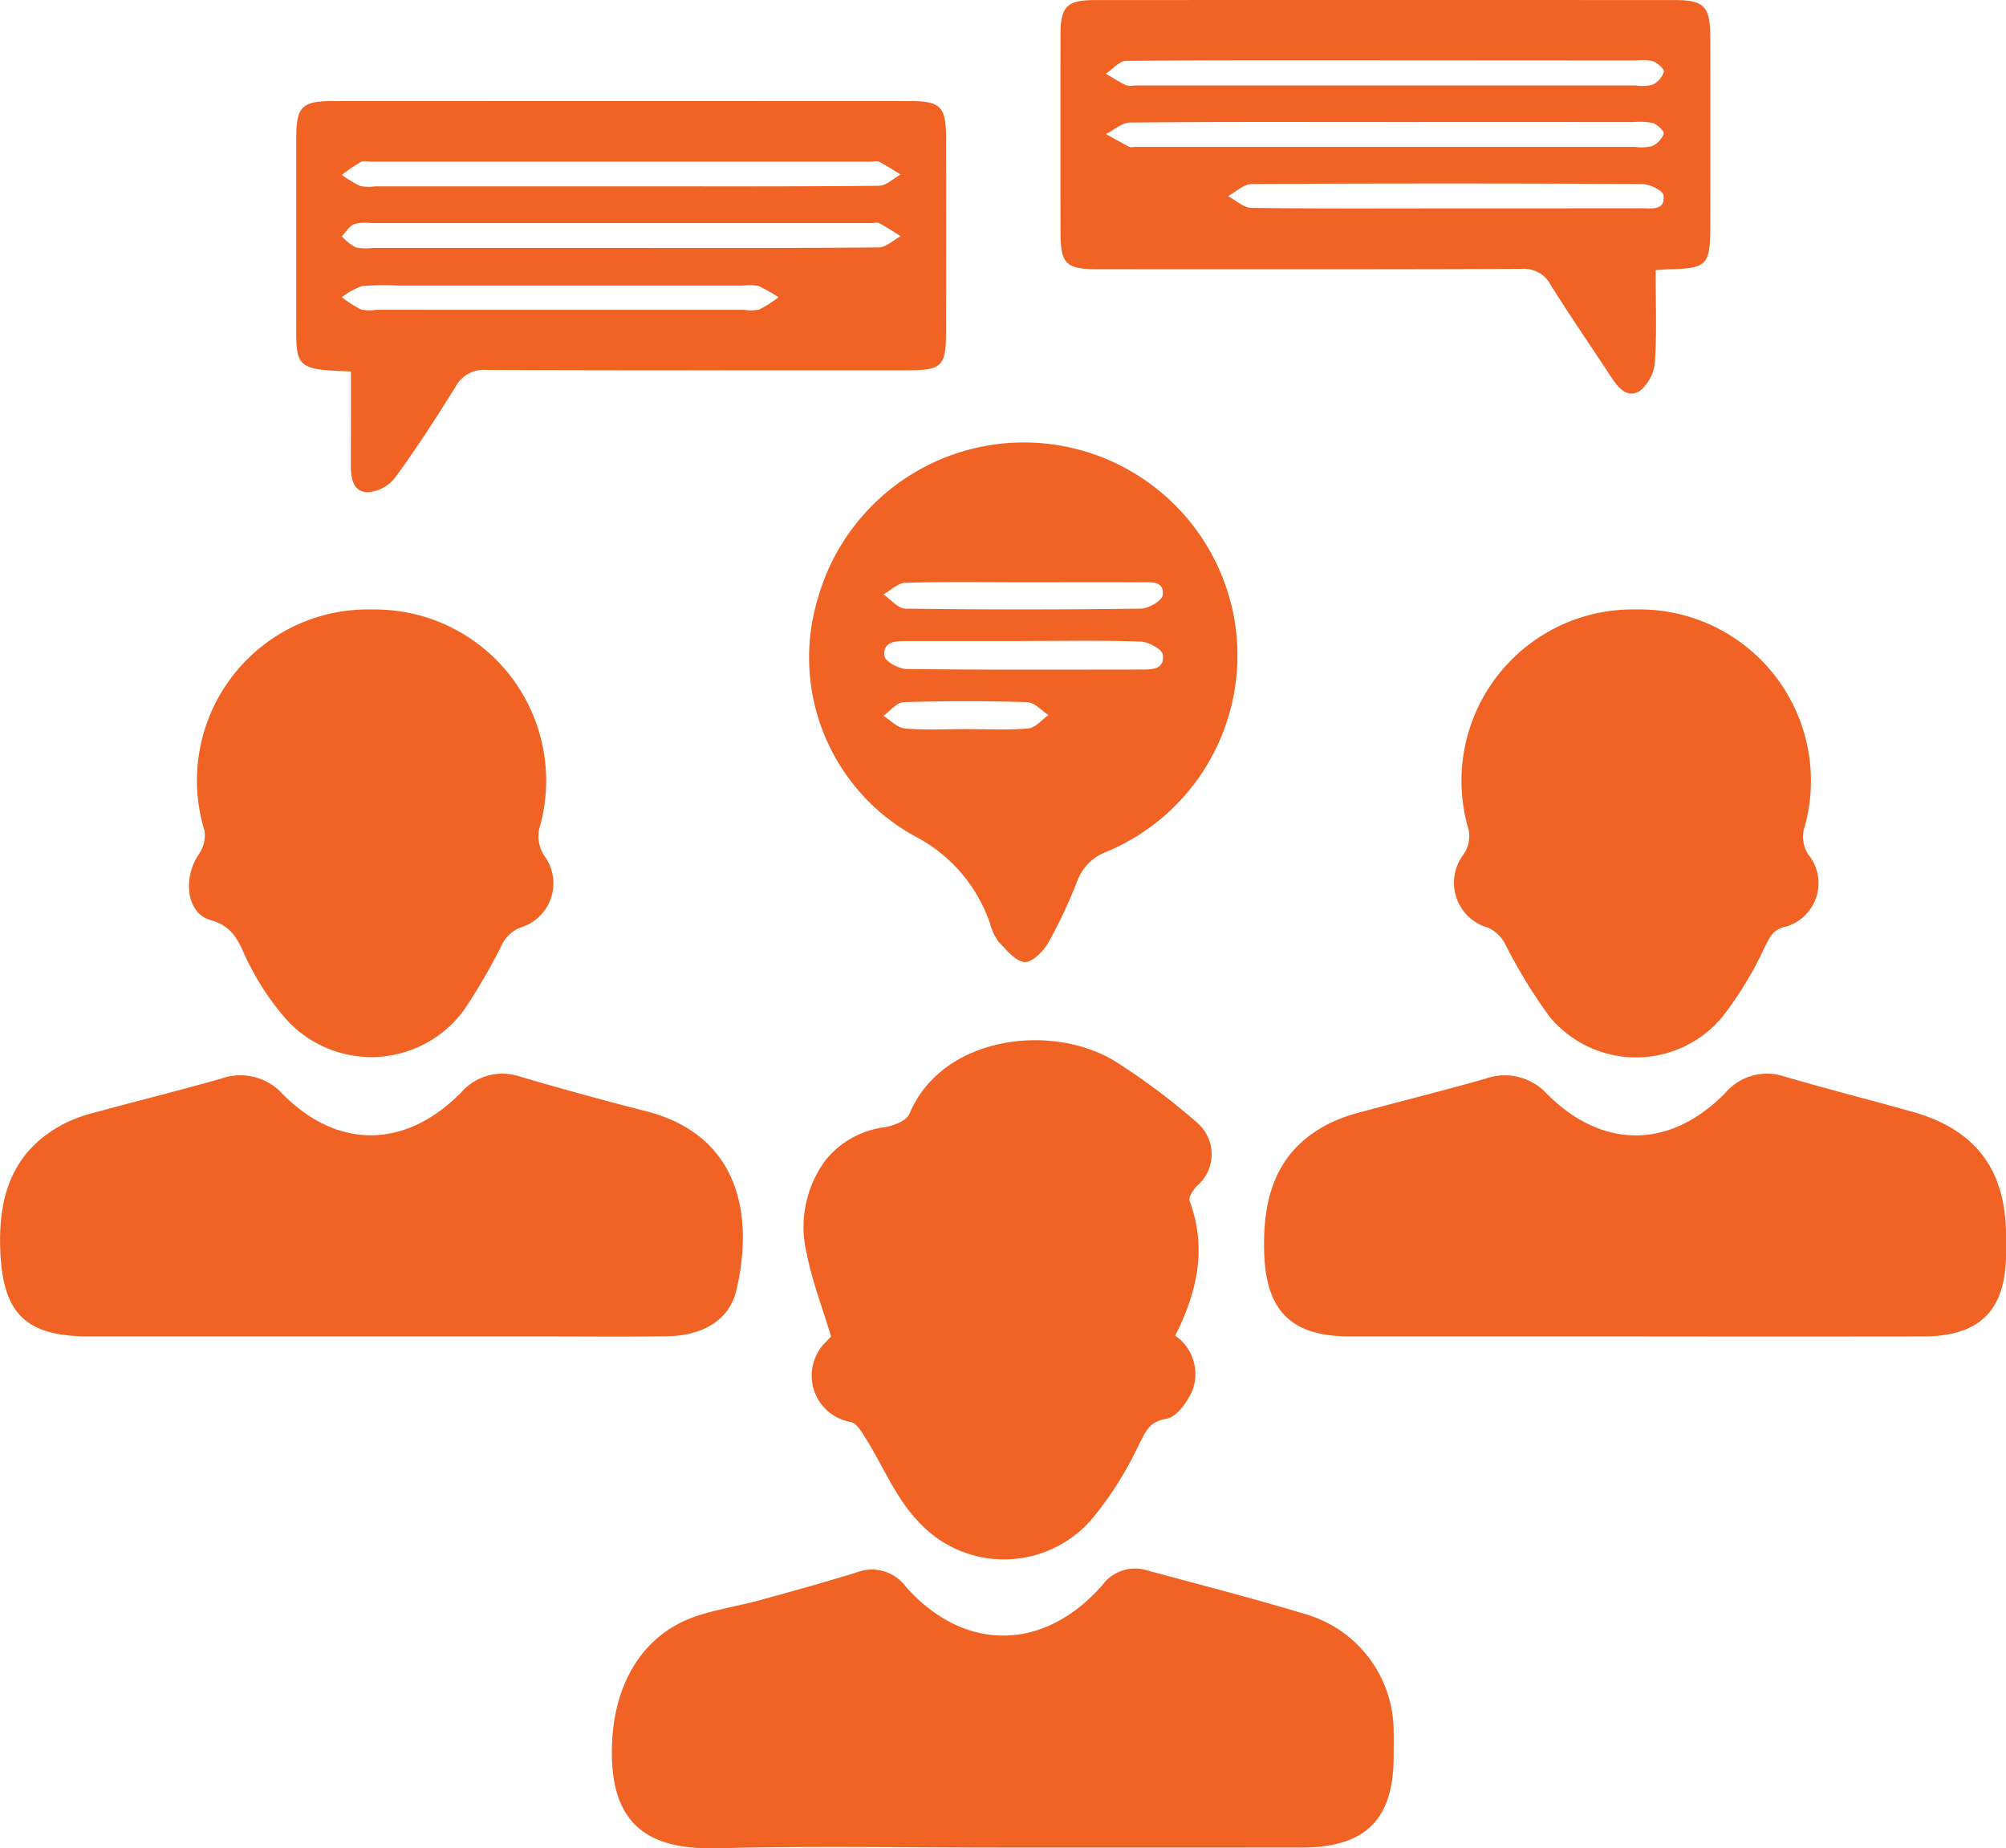
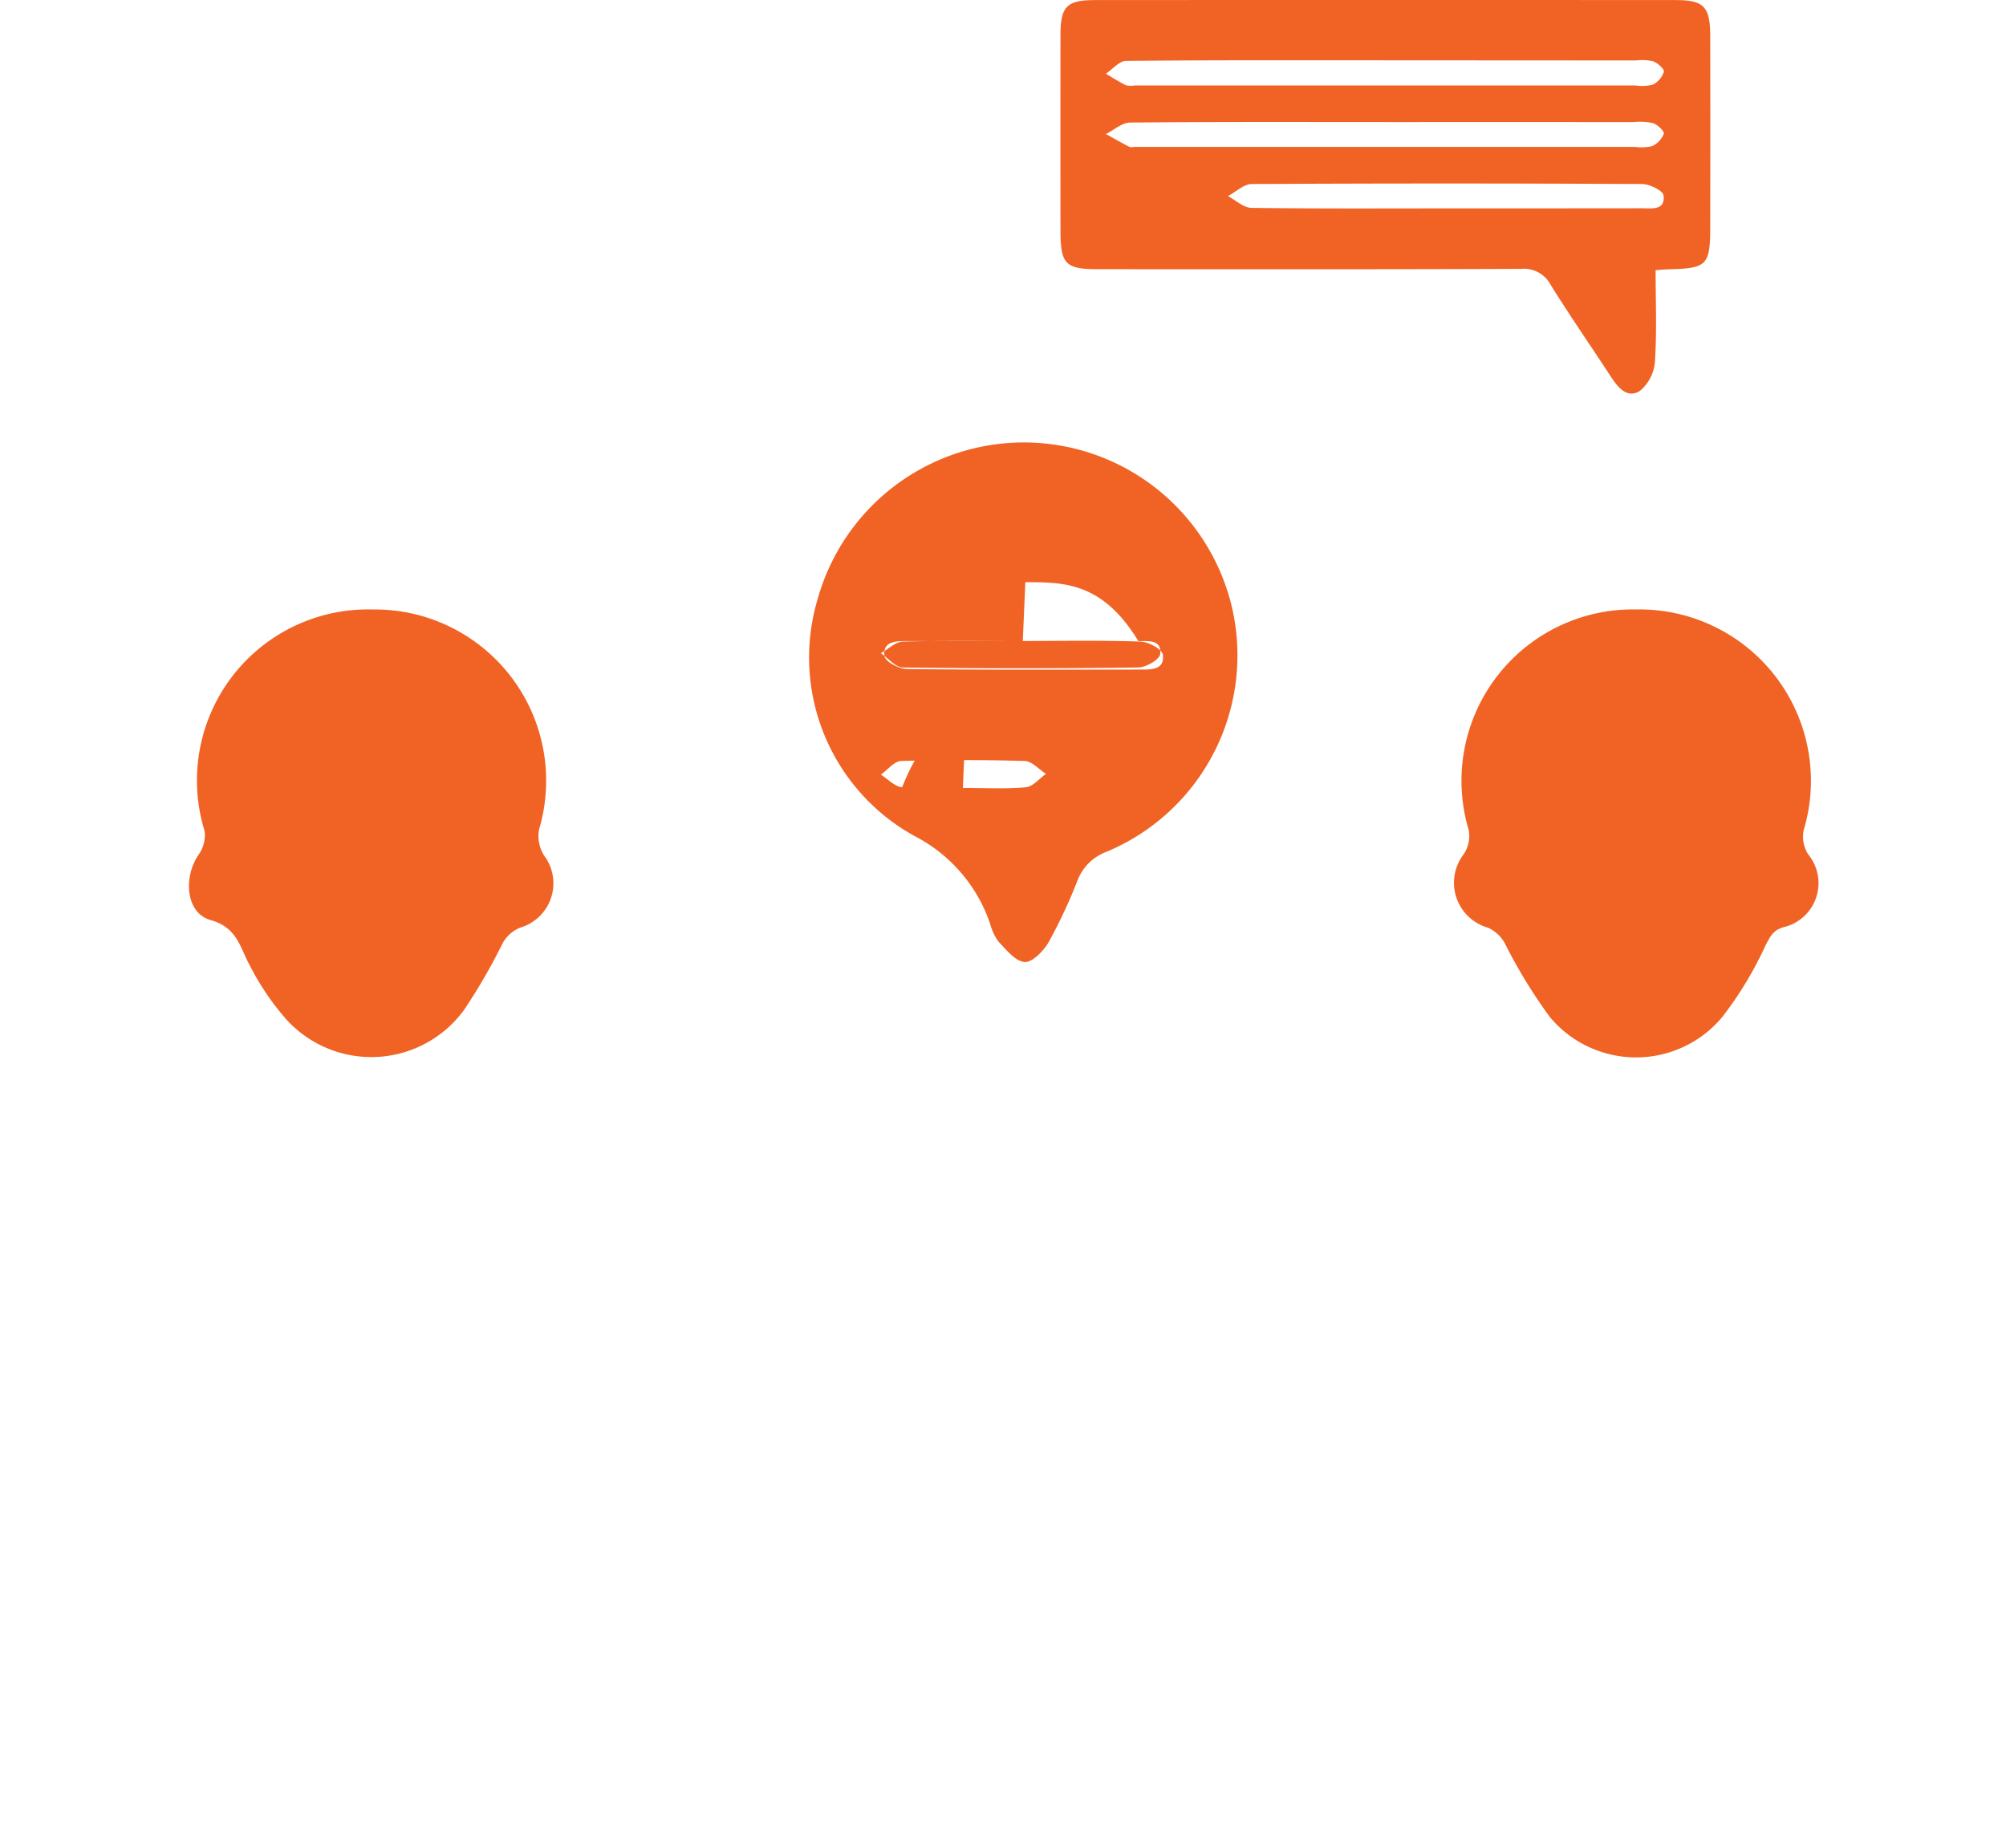
<svg xmlns="http://www.w3.org/2000/svg" width="109.093" height="100.516" viewBox="0 0 109.093 100.516">
  <g id="Kot0U5" transform="translate(438.857 281.552)">
    <g id="Groupe_3435" data-name="Groupe 3435" transform="translate(-438.857 -281.552)">
-       <path id="Tracé_670" data-name="Tracé 670" d="M-347.612-86.946c-5.14,0-10.283-.1-15.419.036-3.5.095-6.088-.947-5.814-5.887.18-3.232,1.759-5.811,4.622-6.753,1.083-.357,2.226-.531,3.33-.832,1.789-.488,3.577-.985,5.35-1.532a2.274,2.274,0,0,1,2.638.749c3.18,3.613,7.547,3.583,10.732-.077a2.2,2.2,0,0,1,2.428-.777c2.9.784,5.8,1.53,8.675,2.4a6.642,6.642,0,0,1,4.722,6.415c.008.435,0,.87,0,1.3,0,3.438-1.534,4.955-5.016,4.956Q-339.486-86.942-347.612-86.946Z" transform="translate(402.139 187.421)" fill="#f06325" />
-       <path id="Tracé_671" data-name="Tracé 671" d="M-274.057-144.439q-7.768,0-15.536,0c-3.216,0-4.575-1.419-4.656-4.628-.077-3.032.7-5.56,3.627-6.995a8.706,8.706,0,0,1,1.552-.556c2.285-.621,4.585-1.191,6.862-1.839a3.112,3.112,0,0,1,3.345.833c3.027,3.027,6.7,3,9.7-.062a2.975,2.975,0,0,1,3.214-.886c2.312.673,4.646,1.267,6.965,1.919,3.4.956,5.051,3.125,5.082,6.647,0,.356,0,.711,0,1.067-.016,3.08-1.417,4.493-4.5,4.5Q-266.229-144.429-274.057-144.439Z" transform="translate(362.997 217.116)" fill="#f06325" />
-       <path id="Tracé_672" data-name="Tracé 672" d="M-418.7-144.437q-7.649,0-15.3,0c-3.548,0-4.752-1.3-4.849-4.881-.08-2.99.814-5.36,3.608-6.753a8.417,8.417,0,0,1,1.555-.549c2.286-.621,4.585-1.193,6.863-1.84a3.1,3.1,0,0,1,3.341.846c2.993,3.017,6.671,2.979,9.695-.081a2.977,2.977,0,0,1,3.218-.871q3.409,1,6.851,1.883c4.985,1.273,5.894,5.529,4.907,9.736-.383,1.634-1.842,2.471-3.761,2.5-2.213.034-4.428.01-6.642.01Z" transform="translate(438.857 217.114)" fill="#f06325" />
-       <path id="Tracé_673" data-name="Tracé 673" d="M-345.416-146.446c-.48-1.6-1.04-3.036-1.327-4.527a6.115,6.115,0,0,1,1.032-5.071,4.925,4.925,0,0,1,3.232-1.787c.483-.088,1.175-.356,1.328-.725,1.728-4.177,7.625-5,11.167-2.869a36.26,36.26,0,0,1,4.452,3.33,2.255,2.255,0,0,1,.026,3.447c-.21.218-.486.625-.412.826.956,2.569.412,4.968-.782,7.327a2.54,2.54,0,0,1,.94,2.969c-.265.63-.865,1.463-1.419,1.553-1.007.163-1.152.785-1.529,1.473a18.654,18.654,0,0,1-2.586,4.05,6.3,6.3,0,0,1-9.389.051c-1.217-1.268-1.916-3.029-2.874-4.551-.2-.324-.459-.764-.771-.846a2.556,2.556,0,0,1-1.353-4.369C-345.551-146.31-345.416-146.446-345.416-146.446Z" transform="translate(390.612 219.128)" fill="#f06325" />
-       <path id="Tracé_674" data-name="Tracé 674" d="M-402-255.3c-3.168-.091-2.974-.262-2.974-3.062q0-4.8,0-9.6c0-1.73.293-2.038,1.979-2.039q15.711-.008,31.423,0c1.629,0,1.932.314,1.935,1.955q.013,5.275,0,10.551c0,1.919-.212,2.133-2.094,2.133-7.629,0-15.257.014-22.885-.019a1.75,1.75,0,0,0-1.707.935c-1.041,1.678-2.116,3.339-3.282,4.931a2.077,2.077,0,0,1-1.5.787c-.829-.041-.9-.829-.9-1.543C-402-251.926-402-253.577-402-255.3Zm14.714-10.066c4.663,0,9.326.016,13.988-.028.4,0,.8-.4,1.193-.616-.385-.232-.761-.481-1.159-.686-.126-.065-.311-.011-.469-.011h-27.146c-.2,0-.432-.067-.585.017a10.691,10.691,0,0,0-1.025.7,6.094,6.094,0,0,0,.986.605,2.406,2.406,0,0,0,.823.019Zm-.124,3.35c4.7,0,9.409.016,14.114-.028.4,0,.8-.4,1.194-.611-.383-.236-.756-.488-1.154-.7-.124-.065-.311-.011-.469-.011q-13.58,0-27.16,0a2.42,2.42,0,0,0-.937.052c-.27.121-.452.435-.673.666a3.008,3.008,0,0,0,.743.6,2.808,2.808,0,0,0,.94.03Zm-3.27,3.367h10.073a2.258,2.258,0,0,0,.821-.02,6.851,6.851,0,0,0,1.037-.663,7.8,7.8,0,0,0-1.094-.616,2.459,2.459,0,0,0-.823-.019h-18.724a13.293,13.293,0,0,0-2.01.029,3.638,3.638,0,0,0-1.094.606,6.825,6.825,0,0,0,1.037.662,2.26,2.26,0,0,0,.822.02Z" transform="translate(421.085 275.498)" fill="#f06325" />
      <path id="Tracé_675" data-name="Tracé 675" d="M-285.179-266.862c0,1.743.071,3.364-.038,4.973a2.27,2.27,0,0,1-.825,1.6c-.7.432-1.2-.212-1.589-.808-1.08-1.654-2.207-3.278-3.25-4.954a1.645,1.645,0,0,0-1.61-.88c-7.669.032-15.338.02-23.006.019-1.772,0-2.044-.272-2.047-2.073q-.007-5.335,0-10.67c0-1.545.341-1.892,1.875-1.893q15.772-.009,31.544,0c1.585,0,1.913.348,1.916,1.982q.01,5.157,0,10.315c0,2.127-.166,2.295-2.264,2.343C-284.66-266.9-284.852-266.884-285.179-266.862Zm-14.579-11.41c-4.739,0-9.478-.016-14.216.031-.37,0-.735.453-1.1.7.362.212.716.442,1.092.626a1.164,1.164,0,0,0,.469.011h27.248a2.355,2.355,0,0,0,.935-.046,1.19,1.19,0,0,0,.6-.7c.034-.145-.338-.478-.586-.572a2.773,2.773,0,0,0-.938-.042Zm-.126,3.357c-4.624,0-9.247-.018-13.87.028-.442,0-.88.406-1.32.624.421.232.837.474,1.266.691.095.048.234.007.352.007h27.148a2.5,2.5,0,0,0,.937-.04,1.239,1.239,0,0,0,.637-.673c.04-.128-.333-.493-.579-.577a3.369,3.369,0,0,0-1.057-.058Q-293.128-274.917-299.885-274.914Zm3.287,4.694c3.558,0,7.117,0,10.675-.005.528,0,1.277.13,1.174-.7-.032-.259-.752-.617-1.159-.619q-10.616-.056-21.231,0c-.433,0-.863.428-1.3.657.427.223.85.634,1.28.64C-303.636-270.2-300.116-270.22-296.6-270.22Z" transform="translate(375.217 281.552)" fill="#f06325" />
-       <path id="Tracé_676" data-name="Tracé 676" d="M-334.612-230.939a11.63,11.63,0,0,1,11.389,9.1,11.573,11.573,0,0,1-6.864,13.165,2.684,2.684,0,0,0-1.578,1.588,27.859,27.859,0,0,1-1.557,3.321c-.277.481-.894,1.115-1.308,1.081-.509-.042-1-.673-1.43-1.12a3.008,3.008,0,0,1-.445-.961,8.389,8.389,0,0,0-4.124-4.777,11.089,11.089,0,0,1-5.246-12.913A11.651,11.651,0,0,1-334.612-230.939Zm-.016,10.8q-3.14,0-6.279,0c-.605,0-1.349,0-1.243.821.038.293.791.7,1.221.7,4.225.053,8.451.033,12.676.03.6,0,1.354.027,1.24-.811-.04-.3-.784-.7-1.219-.711C-330.362-220.184-332.5-220.143-334.628-220.143Zm.138-3.2c-2.173,0-4.347-.034-6.519.03-.406.011-.8.411-1.2.632.4.27.793.77,1.2.775q6.4.086,12.8,0c.419-.005,1.149-.425,1.188-.723.105-.806-.651-.708-1.184-.712C-330.3-223.348-332.395-223.339-334.49-223.339Zm-3.259,7.988c1.141,0,2.288.063,3.42-.035.387-.034.737-.474,1.1-.73-.383-.243-.761-.686-1.151-.7q-3.361-.1-6.727,0c-.376.012-.737.484-1.1.744.384.239.753.648,1.155.684C-339.957-215.287-338.85-215.35-337.749-215.351Z" transform="translate(390.251 255)" fill="#f06325" />
+       <path id="Tracé_676" data-name="Tracé 676" d="M-334.612-230.939a11.63,11.63,0,0,1,11.389,9.1,11.573,11.573,0,0,1-6.864,13.165,2.684,2.684,0,0,0-1.578,1.588,27.859,27.859,0,0,1-1.557,3.321c-.277.481-.894,1.115-1.308,1.081-.509-.042-1-.673-1.43-1.12a3.008,3.008,0,0,1-.445-.961,8.389,8.389,0,0,0-4.124-4.777,11.089,11.089,0,0,1-5.246-12.913A11.651,11.651,0,0,1-334.612-230.939Zm-.016,10.8q-3.14,0-6.279,0c-.605,0-1.349,0-1.243.821.038.293.791.7,1.221.7,4.225.053,8.451.033,12.676.03.6,0,1.354.027,1.24-.811-.04-.3-.784-.7-1.219-.711C-330.362-220.184-332.5-220.143-334.628-220.143Zc-2.173,0-4.347-.034-6.519.03-.406.011-.8.411-1.2.632.4.27.793.77,1.2.775q6.4.086,12.8,0c.419-.005,1.149-.425,1.188-.723.105-.806-.651-.708-1.184-.712C-330.3-223.348-332.395-223.339-334.49-223.339Zm-3.259,7.988c1.141,0,2.288.063,3.42-.035.387-.034.737-.474,1.1-.73-.383-.243-.761-.686-1.151-.7q-3.361-.1-6.727,0c-.376.012-.737.484-1.1.744.384.239.753.648,1.155.684C-339.957-215.287-338.85-215.35-337.749-215.351Z" transform="translate(390.251 255)" fill="#f06325" />
      <path id="Tracé_677" data-name="Tracé 677" d="M-407.232-211.831A9.309,9.309,0,0,1-398.2-199.87a1.967,1.967,0,0,0,.28,1.427,2.512,2.512,0,0,1-1.319,3.917,1.933,1.933,0,0,0-.927.816,31.658,31.658,0,0,1-2.119,3.663,6.24,6.24,0,0,1-9.888.24,14.09,14.09,0,0,1-1.75-2.653c-.543-.976-.676-2.073-2.134-2.479-1.342-.373-1.512-2.3-.663-3.552a1.822,1.822,0,0,0,.329-1.3A9.3,9.3,0,0,1-407.232-211.831Z" transform="translate(427.516 244.976)" fill="#f06325" />
      <path id="Tracé_678" data-name="Tracé 678" d="M-262.6-211.835a9.32,9.32,0,0,1,9.094,12.011,1.776,1.776,0,0,0,.26,1.322,2.462,2.462,0,0,1-1.217,3.912c-.676.145-.831.493-1.1.992a19.773,19.773,0,0,1-2.362,3.919,6.1,6.1,0,0,1-9.388,0,28.235,28.235,0,0,1-2.446-4.005,1.964,1.964,0,0,0-.905-.842,2.541,2.541,0,0,1-1.327-4,1.783,1.783,0,0,0,.27-1.319A9.319,9.319,0,0,1-262.6-211.835Z" transform="translate(351.593 244.978)" fill="#f06325" />
    </g>
  </g>
</svg>